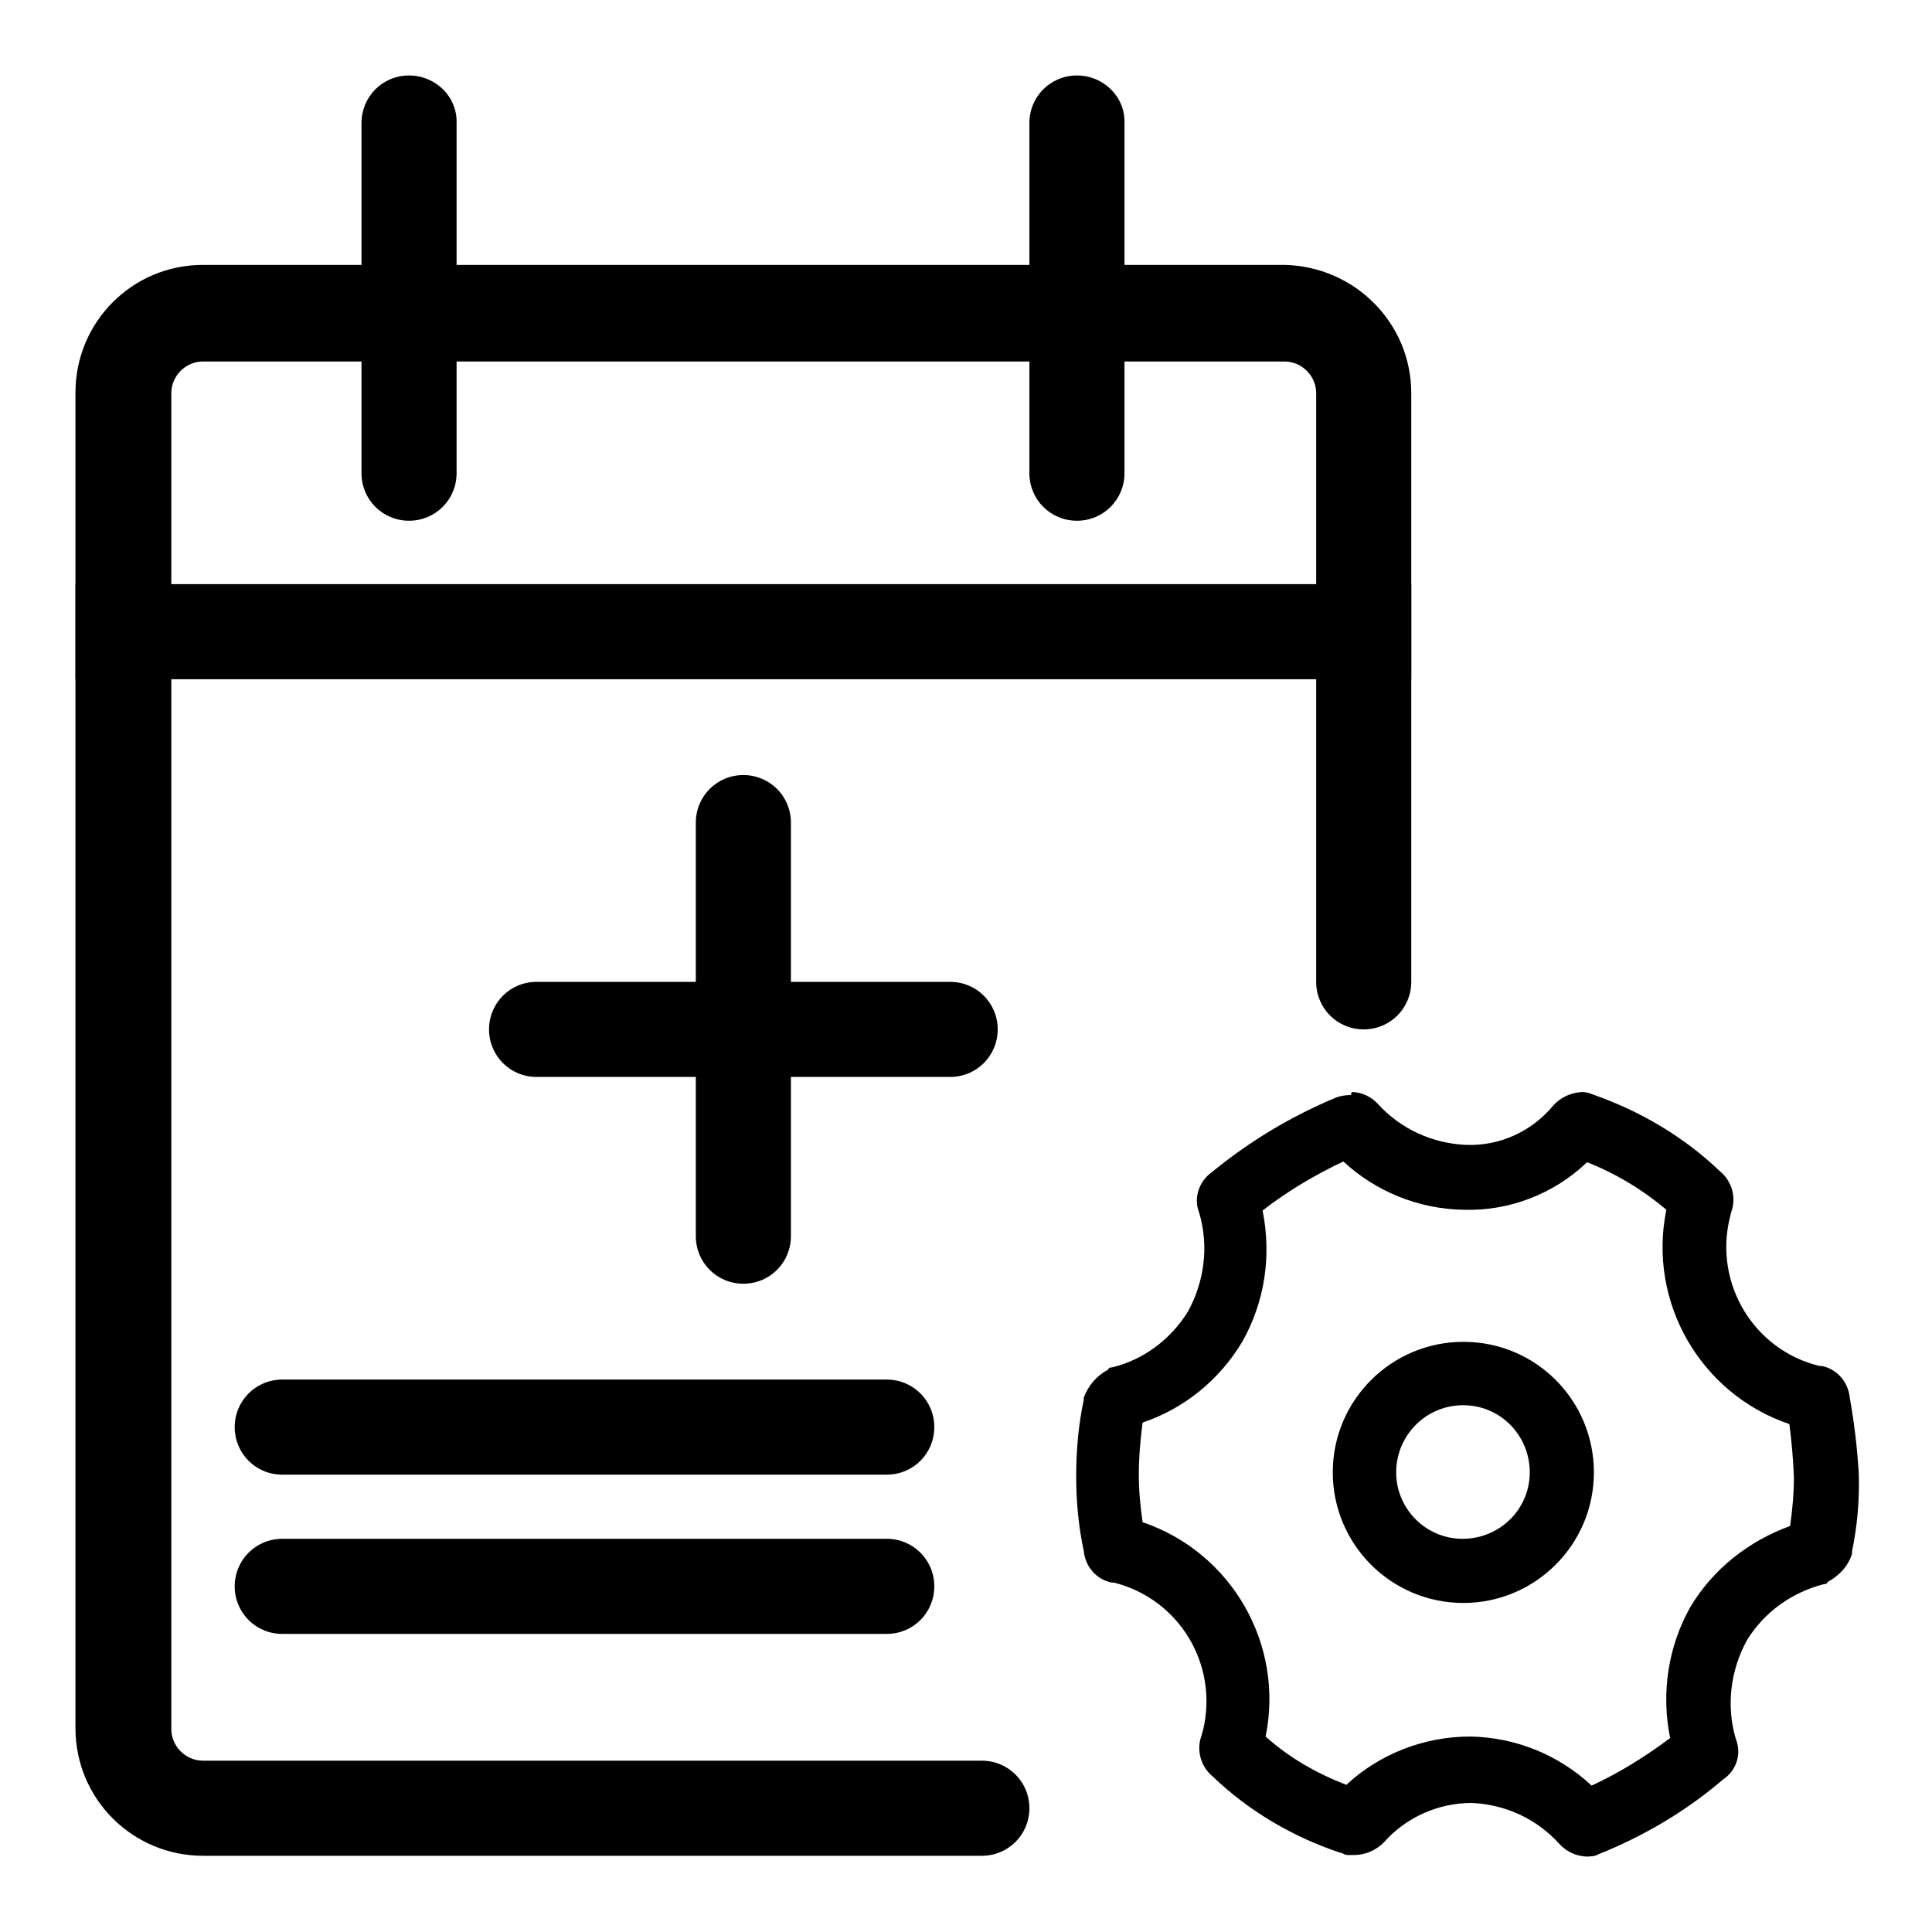
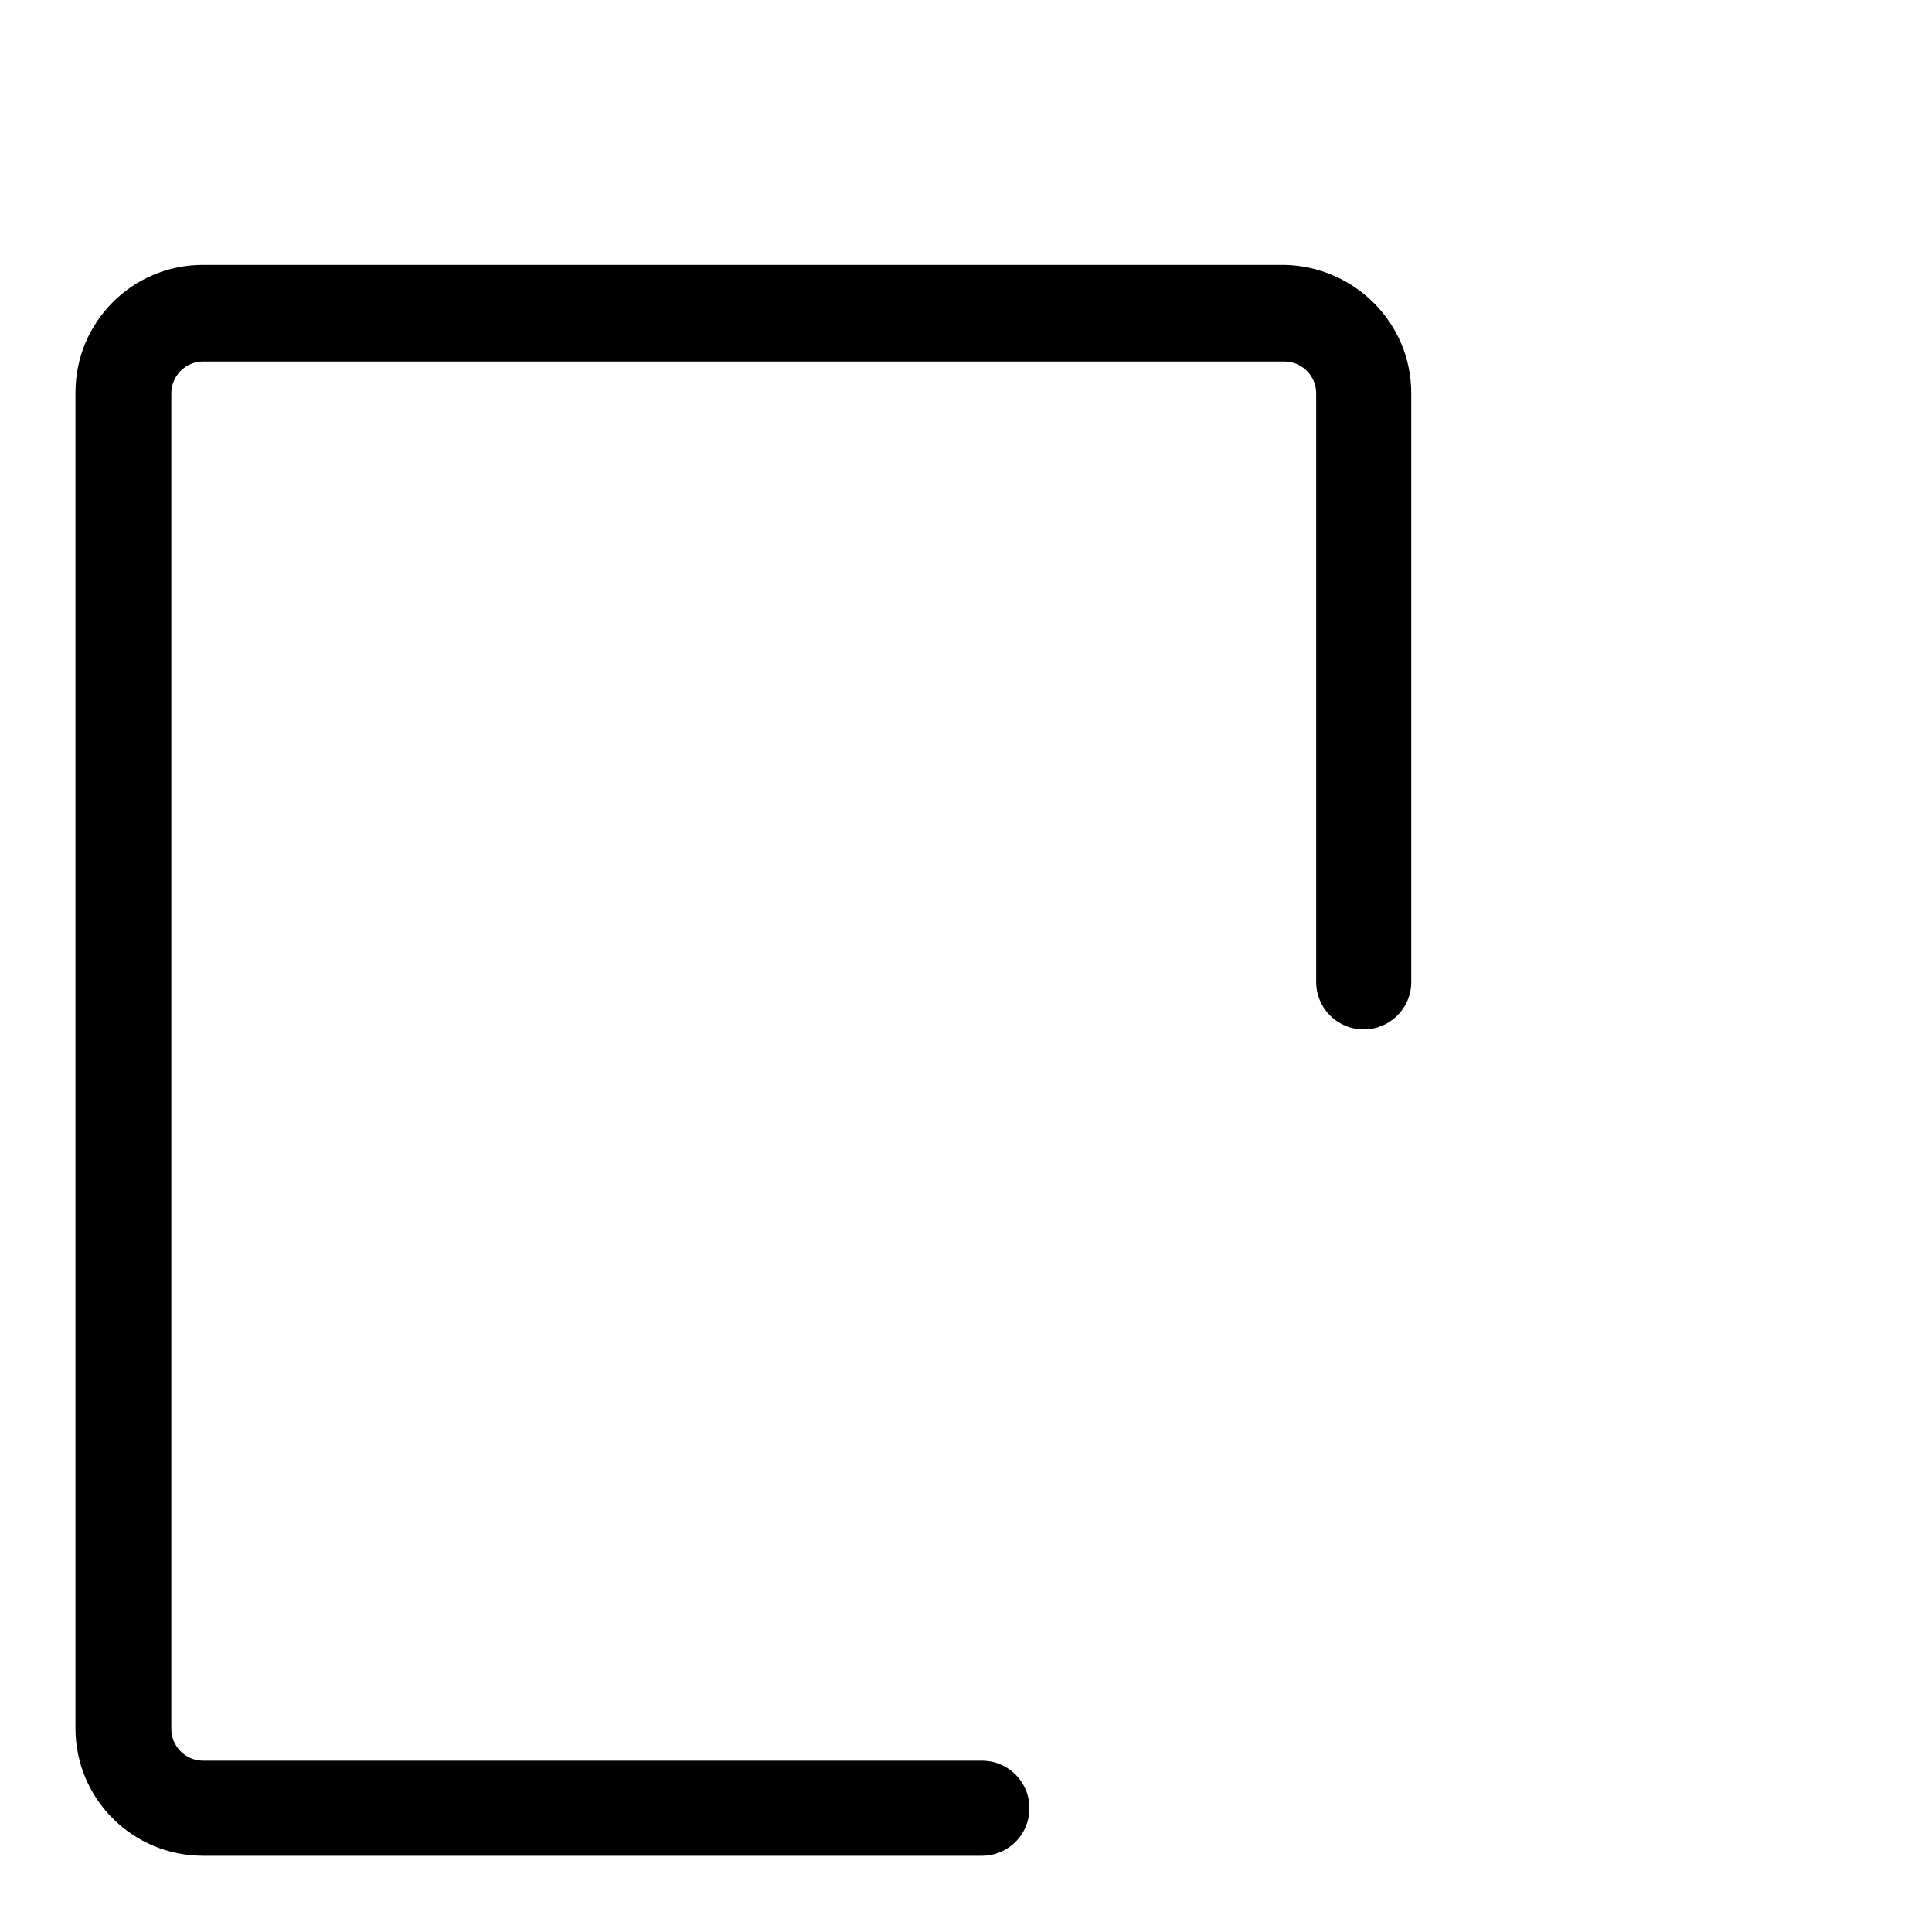
<svg xmlns="http://www.w3.org/2000/svg" version="1.1" x="0px" y="0px" viewBox="0 0 256 256" enable-background="new 0 0 256 256" xml:space="preserve">
  <g>
-     <path fill="#000000" d="M54.2,10c-3.5,0-6.3,2.8-6.3,6.3v46.4c0,3.5,2.8,6.3,6.3,6.3c3.5,0,6.3-2.8,6.3-6.3V16.3 C60.6,12.8,57.7,10,54.2,10z M142.7,10c-3.5,0-6.3,2.8-6.3,6.3v46.4c0,3.5,2.8,6.3,6.3,6.3c3.5,0,6.3-2.8,6.3-6.3V16.3 C149.1,12.8,146.2,10,142.7,10z M187,77.4H10v12.6h177V77.4z M117.5,182.8H37.4c-3.5,0-6.3,2.8-6.3,6.3c0,3.5,2.8,6.3,6.3,6.3h80.1 c3.5,0,6.3-2.8,6.3-6.3C123.8,185.6,121,182.8,117.5,182.8z M117.5,203.9H37.4c-3.5,0-6.3,2.8-6.3,6.3c0,3.5,2.8,6.3,6.3,6.3h80.1 c3.5,0,6.3-2.8,6.3-6.3C123.8,206.7,121,203.9,117.5,203.9z" />
    <path fill="#000000" d="M187,52.1v78c0,3.5-2.8,6.3-6.3,6.3s-6.3-2.8-6.3-6.3v-78c0-2.3-1.9-4.2-4.2-4.2H26.9 c-2.3,0-4.2,1.9-4.2,4.2v177c0,2.3,1.9,4.2,4.2,4.2h103.2c3.5,0,6.3,2.8,6.3,6.3s-2.8,6.3-6.3,6.3H26.9c-9.3,0-16.9-7.5-16.9-16.9 v-177c0-9.3,7.5-16.9,16.9-16.9h143.3C179.5,35.3,187,42.8,187,52.1z" />
-     <path fill="#000000" d="M178,153.9c4.3,4,10,6.3,15.9,6.4c6.1,0.2,12-2.1,16.4-6.3c3.8,1.5,7.3,3.6,10.5,6.3 c-2.5,12.2,4.5,24.4,16.3,28.4c0.3,2.3,0.5,4.6,0.6,7c0,2.2-0.2,4.4-0.5,6.5c-5.5,2-10.2,5.7-13.2,10.7c-3,5.3-3.9,11.5-2.7,17.4 c-3.2,2.4-6.7,4.6-10.4,6.3c-4.4-4.1-10.1-6.4-16.1-6.5c-6.1,0-12,2.3-16.4,6.4c-3.9-1.5-7.6-3.6-10.7-6.4 c2.5-12.2-4.5-24.4-16.3-28.4c-0.3-2.1-0.5-4.2-0.5-6.3c0-2.3,0.2-4.6,0.5-6.9c5.6-1.9,10.2-5.7,13.2-10.7c3-5.3,3.9-11.4,2.7-17.4 C170.5,157.9,174.2,155.7,178,153.9 M179,145.1c-0.7,0-1.3,0.1-1.9,0.3c-6,2.5-11.5,5.8-16.5,9.9c-1.7,1.2-2.5,3.4-1.7,5.4 c1.3,4.4,0.7,9.1-1.5,13.1c-2.3,3.7-5.9,6.4-10.1,7.4c-0.3,0-0.3,0-0.5,0.3c-1.5,0.8-2.6,2.1-3.2,3.7v0.3c-0.7,3.3-1,6.7-1,10.1 c0,3.3,0.3,6.6,1,9.9c0.2,2.1,1.7,3.8,3.7,4.2h0.3c8.7,2.2,13.9,10.9,11.8,19.6c-0.1,0.2-0.1,0.4-0.2,0.7c-0.7,1.9-0.1,4.1,1.5,5.4 c4.8,4.6,10.6,8,16.9,10.1c0.3,0,0.5,0.3,1,0.3h0.8c1.5,0,2.9-0.6,4-1.7c2.9-3.3,7.2-5.2,11.6-5.2c4.5,0.2,8.6,2.1,11.6,5.4 c0.9,1,2.1,1.6,3.5,1.7c0.6,0,1.2,0,1.7-0.3c6-2.4,11.6-5.7,16.5-9.9c1.8-1.2,2.5-3.4,1.7-5.4c-1.3-4.4-0.7-9.1,1.5-13.1 c2.3-3.7,5.9-6.3,10.2-7.4c0.3,0,0.3,0,0.5-0.3c1.5-0.8,2.7-2.1,3.2-3.7v-0.3c0.7-3.4,1-6.8,0.9-10.3c-0.2-3.4-0.6-6.8-1.2-10.1 c-0.2-2.1-1.7-3.8-3.7-4.2h-0.3c-8.7-2.1-14-10.9-11.9-19.6c0.1-0.3,0.1-0.5,0.2-0.8c0.7-1.9,0.1-4.1-1.5-5.4 c-4.8-4.6-10.6-8-16.9-10.2c-0.5-0.2-0.9-0.3-1.4-0.3c-1.5,0.1-2.8,0.7-3.8,1.8c-2.8,3.4-7.1,5.4-11.6,5.2 c-4.4-0.2-8.6-2.1-11.6-5.4c-0.9-1-2.2-1.6-3.5-1.6L179,145.1z" />
-     <path fill="#000000" d="M193.9,186.2c4.9,0,8.8,4,8.8,8.9c0,4.9-4,8.8-8.9,8.8c-4.9,0-8.8-4-8.8-8.8c0-4.8,3.8-8.8,8.7-8.9 C193.8,186.2,193.8,186.2,193.9,186.2 M193.9,177.8c-9.5,0-17.3,7.7-17.3,17.3c0,9.5,7.7,17.3,17.3,17.3c9.5,0,17.3-7.7,17.3-17.3 l0,0c0-9.5-7.6-17.2-17.1-17.3C194,177.8,194,177.8,193.9,177.8z M98.5,102.7c-3.5,0-6.3,2.8-6.3,6.3v21.1H71.1 c-3.5,0-6.3,2.8-6.3,6.3c0,3.5,2.8,6.3,6.3,6.3h21.1v21.1c0,3.5,2.8,6.3,6.3,6.3c3.5,0,6.3-2.8,6.3-6.3v-21.1h21.1 c3.5,0,6.3-2.8,6.3-6.3c0-3.5-2.8-6.3-6.3-6.3l0,0h-21.1V109C104.8,105.5,102,102.7,98.5,102.7z" />
  </g>
</svg>